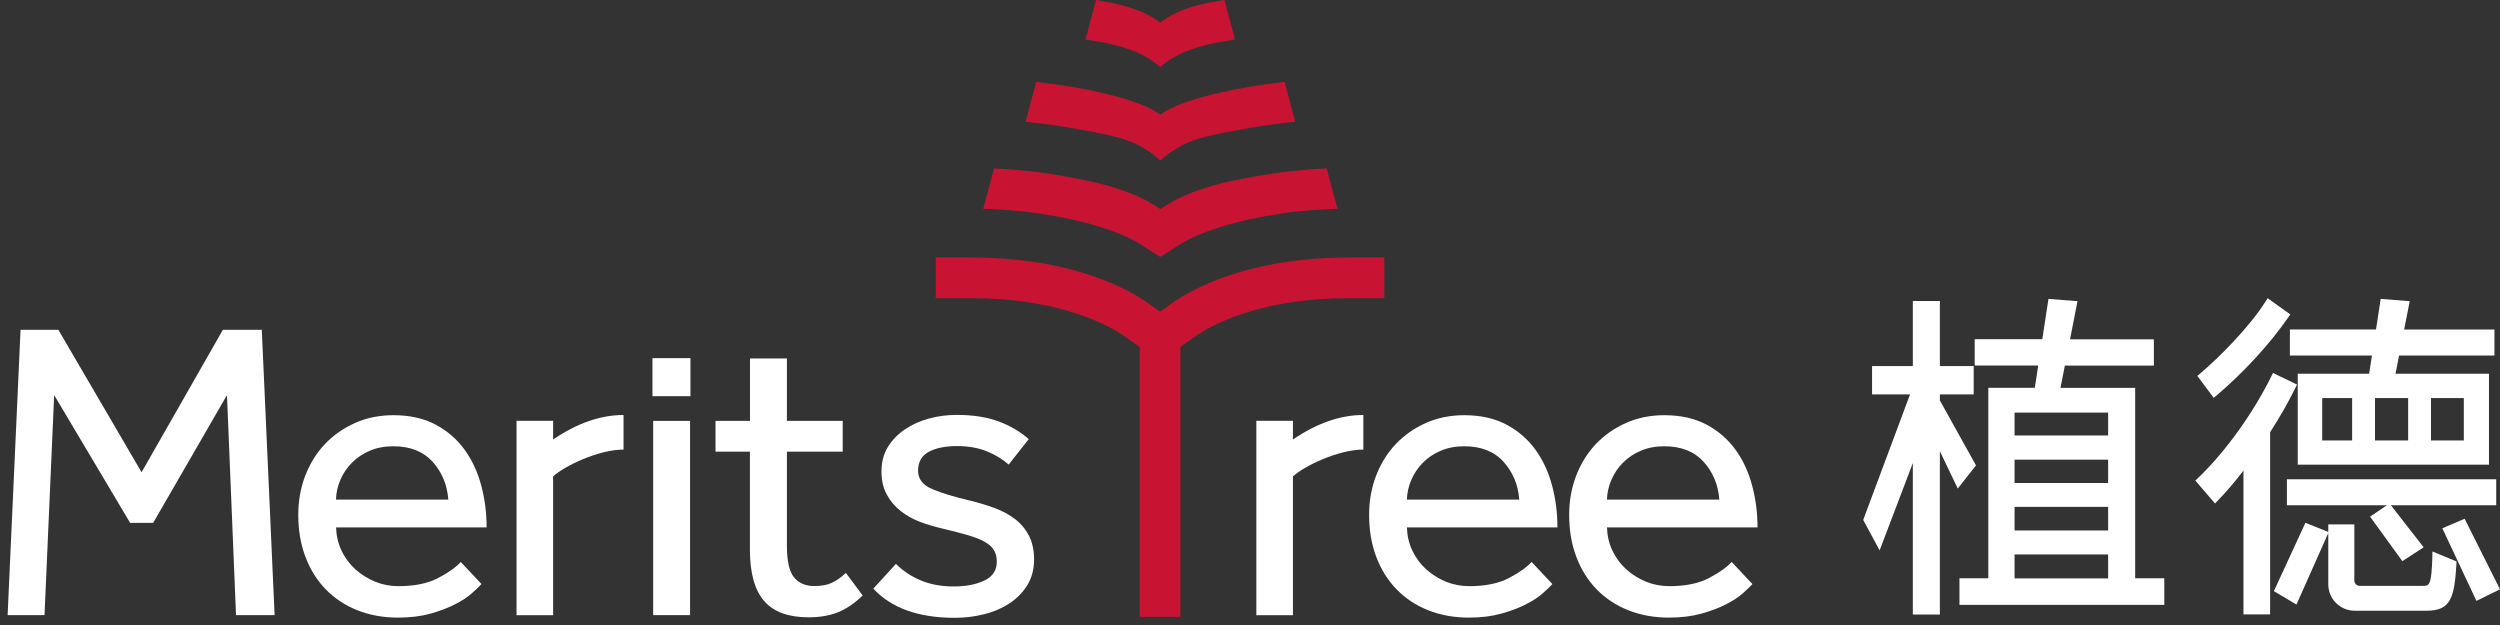
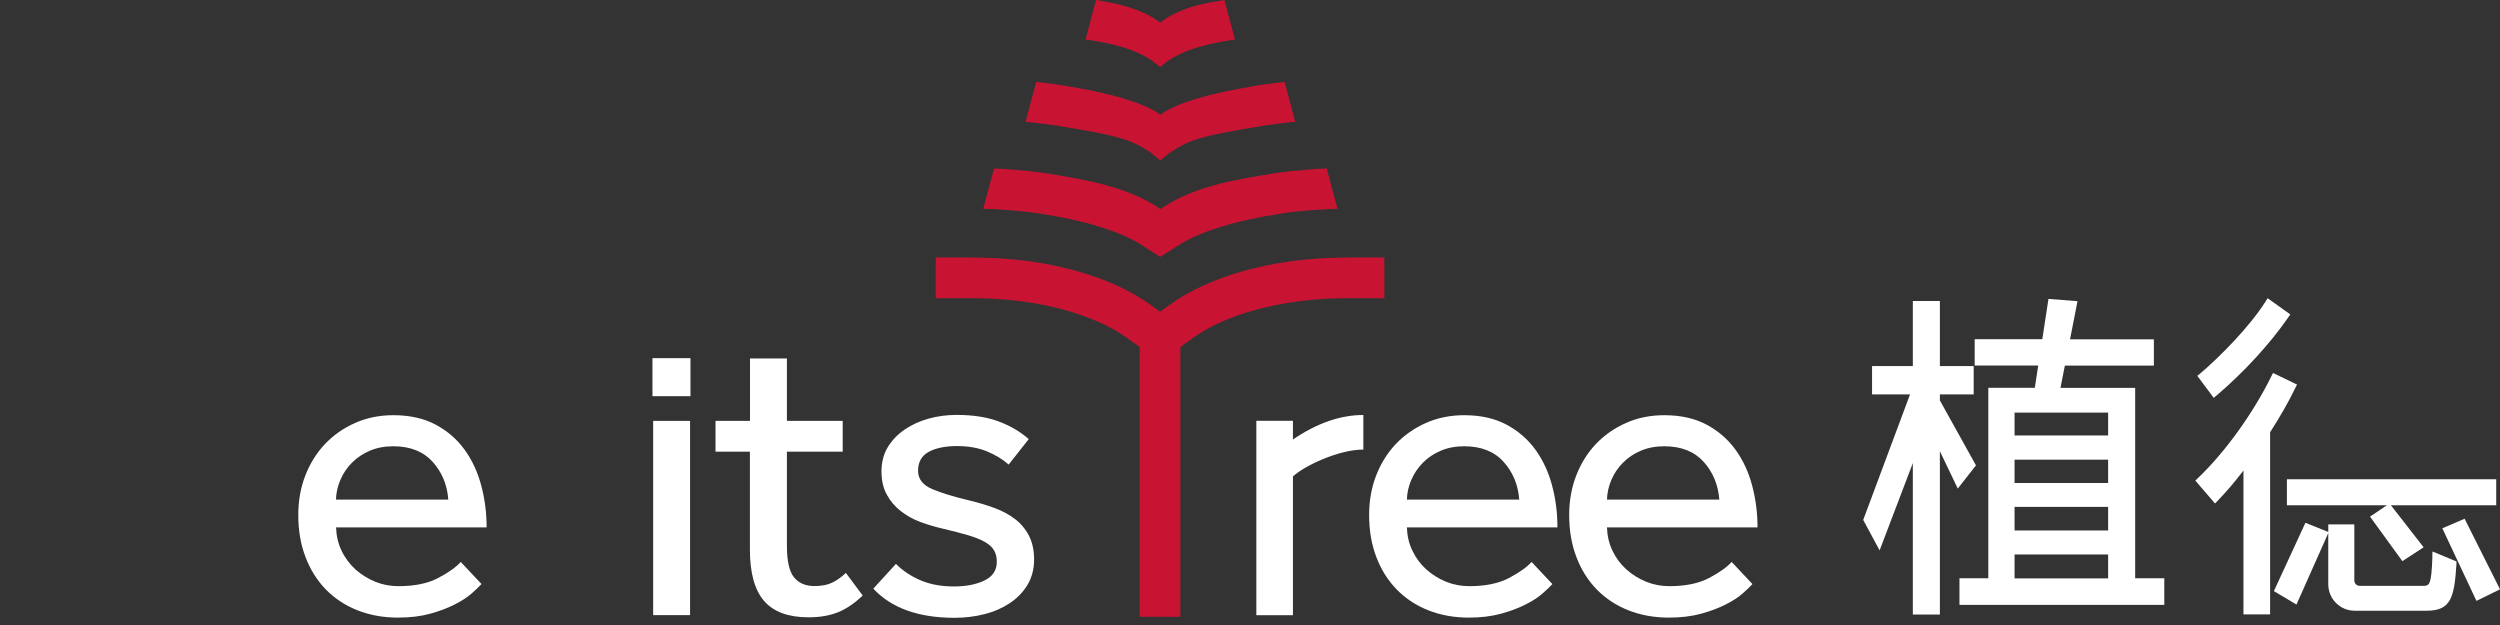
<svg xmlns="http://www.w3.org/2000/svg" width="164" height="41" viewBox="0 0 164 41" fill="none">
  <rect x="0" y="0" width="164" height="41" fill="#333333" stroke="none" />
  <path d="M76.096 4.402C76.096 4.402 76.559 4.023 76.729 3.919C78.268 2.933 80.453 2.684 81.014 2.593L80.323 0C79.494 0.144 77.524 0.372 76.109 1.483C74.759 0.438 72.749 0.15 71.901 0L71.21 2.593C71.804 2.684 73.995 2.946 75.47 3.906C75.639 4.017 76.102 4.396 76.102 4.396" fill="#C81432" />
  <path d="M69.253 8.229C69.397 8.249 69.54 8.275 69.684 8.301C73.421 8.909 74.211 9.163 75.47 9.999C75.639 10.117 76.115 10.528 76.115 10.528C76.115 10.528 76.585 10.117 76.761 10.006C78.014 9.17 78.809 8.915 82.547 8.301C82.691 8.275 82.834 8.255 82.984 8.229C83.258 8.19 83.506 8.158 83.754 8.125C84.184 8.066 84.582 8.02 84.967 7.988L84.269 5.375C83.891 5.414 83.487 5.467 83.062 5.525C82.912 5.545 82.762 5.571 82.599 5.591C82.345 5.63 82.104 5.669 81.862 5.715C79.012 6.205 77.042 6.832 76.129 7.524C75.176 6.832 73.245 6.205 70.388 5.715C70.147 5.676 69.912 5.63 69.658 5.591C69.495 5.565 69.344 5.545 69.188 5.525C68.757 5.467 68.359 5.414 67.975 5.375L67.277 7.988C67.662 8.027 68.059 8.073 68.49 8.125C68.738 8.158 68.992 8.19 69.266 8.229" fill="#C81432" />
  <path d="M65.724 13.755C65.802 13.755 65.881 13.761 65.959 13.768C66.305 13.794 66.631 13.82 66.944 13.853C67.133 13.872 67.322 13.892 67.511 13.912C67.733 13.938 67.942 13.977 68.157 14.003C71.119 14.441 73.591 15.205 74.98 16.132C75.293 16.341 76.109 16.851 76.109 16.851C76.109 16.851 76.937 16.335 77.244 16.132C78.633 15.211 81.099 14.447 84.061 14.009C84.276 13.977 84.484 13.938 84.713 13.912C84.895 13.892 85.085 13.872 85.274 13.853C85.593 13.82 85.913 13.794 86.265 13.768C86.344 13.768 86.422 13.761 86.5 13.755C86.82 13.735 87.139 13.716 87.466 13.703H87.74L87.028 11.051C86.715 11.064 86.396 11.077 86.089 11.103C85.991 11.11 85.9 11.116 85.802 11.129C85.378 11.162 84.974 11.201 84.582 11.24C84.524 11.247 84.465 11.253 84.406 11.26C84.061 11.299 83.721 11.351 83.376 11.404C80.858 11.809 78.222 12.266 76.122 13.716C74.145 12.325 71.38 11.809 68.862 11.404C68.516 11.351 68.177 11.299 67.838 11.26C67.779 11.253 67.714 11.247 67.655 11.24C67.264 11.195 66.859 11.162 66.435 11.129C66.337 11.123 66.246 11.116 66.155 11.103C65.842 11.084 65.522 11.07 65.209 11.051L64.498 13.703H64.772C65.091 13.709 65.411 13.729 65.731 13.748" fill="#C81432" />
  <path d="M88.588 16.89H88.49C88.15 16.89 87.811 16.896 87.472 16.909C87.426 16.909 87.381 16.909 87.342 16.916C86.976 16.929 86.611 16.949 86.252 16.975C86.207 16.975 86.161 16.988 86.109 16.988C85.698 17.02 85.293 17.06 84.889 17.112C81.653 17.523 78.731 18.549 76.729 19.999L76.102 20.449L75.476 19.999C73.474 18.549 70.551 17.523 67.309 17.112C66.905 17.06 66.501 17.02 66.09 16.988C66.044 16.988 65.998 16.981 65.953 16.975C65.594 16.949 65.228 16.929 64.857 16.916C64.811 16.916 64.772 16.916 64.733 16.909C64.394 16.896 64.054 16.89 63.715 16.89H61.386V19.561H63.715C63.859 19.561 64.002 19.561 64.146 19.568C64.315 19.568 64.478 19.568 64.641 19.574C64.889 19.581 65.137 19.6 65.385 19.613C65.509 19.62 65.633 19.626 65.757 19.633C66.044 19.652 66.324 19.685 66.605 19.718C69.527 20.044 72.215 20.933 73.911 22.154L74.772 22.774H74.765V40.461H77.433V22.774H77.42L78.281 22.154C79.977 20.926 82.658 20.044 85.58 19.718C85.861 19.685 86.148 19.652 86.435 19.633C86.559 19.626 86.683 19.62 86.807 19.613C87.055 19.6 87.302 19.581 87.55 19.574C87.713 19.574 87.876 19.574 88.04 19.568C88.183 19.568 88.333 19.561 88.477 19.561H90.812V16.89H88.581H88.588Z" fill="#C81432" />
-   <path d="M36.285 31.261V40.359H33.885V27.603H36.285V28.831C37.858 27.76 39.397 27.224 40.904 27.224V29.491C39.267 29.491 37.01 30.575 36.285 31.254" fill="white" />
  <path d="M84.817 31.261V40.359H82.416V27.603H84.817V28.831C86.389 27.76 87.928 27.224 89.435 27.224V29.491C87.798 29.491 85.541 30.575 84.817 31.254" fill="white" />
-   <path d="M1.348 21.634H3.827L9.287 30.98L14.622 21.634H17.173L18.014 40.352H15.483L14.89 25.918L10.05 34.298H8.536L3.553 25.918L2.92 40.352H0.5L1.348 21.634Z" fill="white" />
  <path d="M29.41 32.782C29.338 31.809 28.999 30.986 28.386 30.3C27.779 29.621 26.912 29.275 25.803 29.275C25.229 29.275 24.713 29.373 24.257 29.569C23.8 29.765 23.409 30.026 23.089 30.353C22.763 30.673 22.515 31.052 22.333 31.47C22.15 31.894 22.052 32.325 22.039 32.776H29.41V32.782ZM31.589 38.308C31.445 38.471 31.23 38.674 30.943 38.928C30.656 39.183 30.284 39.425 29.828 39.653C29.371 39.888 28.83 40.091 28.216 40.261C27.597 40.431 26.892 40.515 26.103 40.515C25.137 40.515 24.244 40.352 23.442 40.032C22.633 39.712 21.941 39.248 21.367 38.66C20.793 38.066 20.35 37.361 20.037 36.531C19.723 35.708 19.567 34.788 19.567 33.782C19.567 32.867 19.717 32.005 20.023 31.208C20.33 30.412 20.761 29.719 21.315 29.131C21.869 28.55 22.528 28.086 23.291 27.747C24.055 27.407 24.89 27.237 25.809 27.237C26.886 27.237 27.812 27.446 28.582 27.858C29.351 28.269 29.984 28.818 30.48 29.504C30.976 30.189 31.334 30.967 31.569 31.848C31.804 32.73 31.922 33.645 31.922 34.598H22.046C22.065 35.153 22.183 35.669 22.411 36.133C22.633 36.603 22.939 37.002 23.311 37.348C23.689 37.687 24.12 37.955 24.603 38.158C25.085 38.353 25.601 38.452 26.136 38.452C27.192 38.452 28.066 38.275 28.745 37.916C29.43 37.557 29.919 37.204 30.226 36.864L31.595 38.321L31.589 38.308Z" fill="white" />
  <path d="M42.848 27.61H45.268V40.352H42.848V27.61ZM42.802 23.495H45.294V25.99H42.802V23.495Z" fill="white" />
  <path d="M49.201 29.628H46.938V27.61H49.201V23.515H51.621V27.61H55.281V29.628H51.621V35.8C51.621 36.806 51.778 37.498 52.091 37.877C52.404 38.256 52.847 38.445 53.422 38.445C53.885 38.445 54.276 38.373 54.576 38.229C54.883 38.086 55.183 37.87 55.489 37.583L56.592 39.065C56.07 39.568 55.535 39.934 54.993 40.156C54.446 40.378 53.793 40.496 53.043 40.496C51.712 40.496 50.74 40.137 50.121 39.418C49.501 38.7 49.194 37.576 49.194 36.048V29.634L49.201 29.628Z" fill="white" />
  <path d="M58.77 36.989C59.221 37.439 59.755 37.798 60.382 38.066C61.008 38.334 61.738 38.471 62.56 38.471C63.382 38.471 64.041 38.34 64.582 38.079C65.124 37.818 65.391 37.413 65.391 36.851C65.391 36.564 65.332 36.316 65.215 36.113C65.098 35.904 64.902 35.721 64.621 35.558C64.341 35.395 63.976 35.251 63.519 35.114C63.062 34.977 62.489 34.833 61.81 34.67C61.327 34.559 60.845 34.415 60.368 34.239C59.892 34.062 59.468 33.821 59.09 33.527C58.712 33.233 58.405 32.874 58.177 32.449C57.942 32.025 57.825 31.522 57.825 30.927C57.825 30.333 57.962 29.785 58.242 29.327C58.523 28.87 58.894 28.485 59.357 28.171C59.821 27.858 60.349 27.616 60.929 27.459C61.517 27.296 62.117 27.218 62.749 27.218C63.806 27.218 64.719 27.355 65.483 27.636C66.246 27.917 66.911 28.302 67.485 28.805L66.168 30.477C65.789 30.137 65.32 29.85 64.758 29.615C64.191 29.38 63.532 29.262 62.782 29.262C62.032 29.262 61.393 29.386 60.923 29.641C60.46 29.896 60.225 30.307 60.225 30.882C60.225 31.424 60.538 31.822 61.151 32.084C61.771 32.345 62.58 32.593 63.584 32.828C64.178 32.972 64.726 33.135 65.241 33.325C65.75 33.514 66.2 33.755 66.585 34.049C66.97 34.343 67.276 34.709 67.498 35.14C67.72 35.571 67.837 36.094 67.837 36.701C67.837 37.309 67.694 37.883 67.407 38.36C67.12 38.837 66.735 39.235 66.252 39.562C65.77 39.882 65.215 40.13 64.582 40.287C63.956 40.45 63.297 40.528 62.619 40.528C60.251 40.528 58.47 39.888 57.29 38.615L58.77 36.995V36.989Z" fill="white" />
  <path d="M99.663 32.782C99.592 31.809 99.252 30.986 98.639 30.3C98.033 29.621 97.165 29.275 96.056 29.275C95.482 29.275 94.967 29.373 94.51 29.569C94.053 29.765 93.662 30.026 93.343 30.353C93.023 30.673 92.769 31.052 92.586 31.47C92.403 31.894 92.305 32.325 92.292 32.776H99.663V32.782ZM101.842 38.308C101.699 38.471 101.483 38.674 101.196 38.928C100.909 39.183 100.537 39.425 100.081 39.653C99.624 39.888 99.083 40.091 98.463 40.261C97.843 40.431 97.139 40.515 96.35 40.515C95.384 40.515 94.491 40.352 93.688 40.032C92.879 39.712 92.188 39.248 91.614 38.66C91.04 38.066 90.596 37.361 90.283 36.531C89.97 35.708 89.814 34.788 89.814 33.782C89.814 32.867 89.964 32.005 90.27 31.208C90.577 30.412 91.007 29.719 91.562 29.131C92.116 28.55 92.775 28.086 93.538 27.747C94.301 27.407 95.143 27.237 96.056 27.237C97.132 27.237 98.059 27.446 98.828 27.858C99.598 28.269 100.231 28.818 100.727 29.504C101.222 30.189 101.581 30.967 101.816 31.848C102.051 32.73 102.168 33.645 102.168 34.598H92.292C92.312 35.153 92.429 35.669 92.658 36.133C92.879 36.603 93.179 37.002 93.558 37.348C93.936 37.687 94.367 37.955 94.849 38.158C95.332 38.353 95.847 38.452 96.382 38.452C97.439 38.452 98.313 38.275 98.992 37.916C99.67 37.557 100.166 37.204 100.472 36.864L101.842 38.321V38.308Z" fill="white" />
  <path d="M112.788 32.782C112.716 31.809 112.377 30.986 111.764 30.3C111.157 29.621 110.289 29.275 109.18 29.275C108.606 29.275 108.091 29.373 107.635 29.569C107.178 29.765 106.787 30.026 106.467 30.353C106.141 30.673 105.893 31.052 105.71 31.47C105.528 31.894 105.43 32.325 105.417 32.776H112.788V32.782ZM114.966 38.308C114.823 38.471 114.608 38.674 114.321 38.928C114.034 39.183 113.662 39.425 113.205 39.653C112.749 39.888 112.207 40.091 111.587 40.261C110.968 40.431 110.263 40.515 109.474 40.515C108.509 40.515 107.615 40.352 106.813 40.032C106.004 39.712 105.312 39.248 104.738 38.66C104.164 38.066 103.721 37.361 103.408 36.531C103.094 35.708 102.938 34.788 102.938 33.782C102.938 32.867 103.088 32.005 103.395 31.208C103.701 30.412 104.132 29.719 104.686 29.131C105.241 28.55 105.899 28.086 106.663 27.747C107.426 27.407 108.261 27.237 109.18 27.237C110.257 27.237 111.183 27.446 111.953 27.858C112.722 28.269 113.355 28.818 113.851 29.504C114.347 30.189 114.705 30.967 114.94 31.848C115.175 32.73 115.293 33.645 115.293 34.598H105.417C105.436 35.153 105.554 35.669 105.782 36.133C106.004 36.603 106.304 37.002 106.682 37.348C107.06 37.687 107.491 37.955 107.974 38.158C108.456 38.353 108.972 38.452 109.507 38.452C110.563 38.452 111.437 38.275 112.116 37.916C112.794 37.557 113.29 37.204 113.597 36.864L114.966 38.321V38.308Z" fill="white" />
  <path d="M127.256 26.269V25.871H129.474V24.016H127.256V19.745H125.482V24.016H122.807V25.871H125.299L122.227 34.107L123.303 36.105L125.482 30.378V40.312H127.256V29.6L128.43 32.05L129.624 30.528L127.256 26.269Z" fill="white" />
  <path d="M138.293 28.568H132.155V27.066H138.293V28.568ZM138.293 31.684H132.155V30.155H138.293V31.684ZM138.293 34.799H132.155V33.251H138.293V34.799ZM138.293 37.941H132.155V36.373H138.293V37.941ZM140.067 37.941V25.446H135.168L135.455 23.983H141.294V22.259H135.795L136.284 19.758L134.379 19.608L133.975 22.253H129.539V23.977H133.707L133.485 25.44H130.433V37.934H128.541V39.678H141.978V37.934H140.067V37.941Z" fill="white" />
  <path d="M161.678 34.029L160.217 34.656L162.454 39.417L164 38.659L161.678 34.029Z" fill="white" />
  <path d="M163.752 31.442H150.021V33.147H156.577L155.475 33.891L157.595 36.811L158.991 35.903L156.844 33.147H163.752V31.442Z" fill="white" />
  <path d="M159.565 36.51C159.499 38.431 159.369 38.431 158.925 38.431H154.79C154.601 38.431 154.444 38.274 154.444 38.084V34.401H152.735V34.897L151.235 34.296L149.167 38.777L150.648 39.658L152.735 34.969V38.333C152.735 39.286 153.511 40.063 154.464 40.063H159.199C160.791 40.063 161.006 39.175 161.143 36.994V36.83L159.571 36.177L159.558 36.51H159.565Z" fill="white" />
  <path d="M145.41 25.943C147.229 24.388 148.899 22.566 150.113 20.816L150.243 20.626L148.756 19.562L148.625 19.771C147.601 21.397 145.67 23.369 144.314 24.519L144.144 24.656L145.22 26.099L145.41 25.936V25.943Z" fill="white" />
  <path d="M150.693 25.231L149.108 24.467L149.004 24.676C147.81 27.105 145.964 29.672 144.17 31.377L144.014 31.527L145.305 33.029L145.481 32.846C146.062 32.245 146.597 31.618 147.171 30.867V40.305H148.919V28.353C149.584 27.321 150.113 26.393 150.582 25.433L150.687 25.224L150.693 25.231Z" fill="white" />
-   <path d="M155.801 26.113H157.973V28.895H155.801V26.113ZM159.473 26.113H161.626V28.895H159.473V26.113ZM154.3 28.895H152.337V26.113H154.3V28.895ZM150.211 23.324H155.599L155.416 24.519H150.732V30.482H163.276V24.519H157.145L157.379 23.324H163.635V21.619H157.712L158.077 19.758L156.173 19.608L155.866 21.613H150.217V23.317L150.211 23.324Z" fill="white" />
</svg>